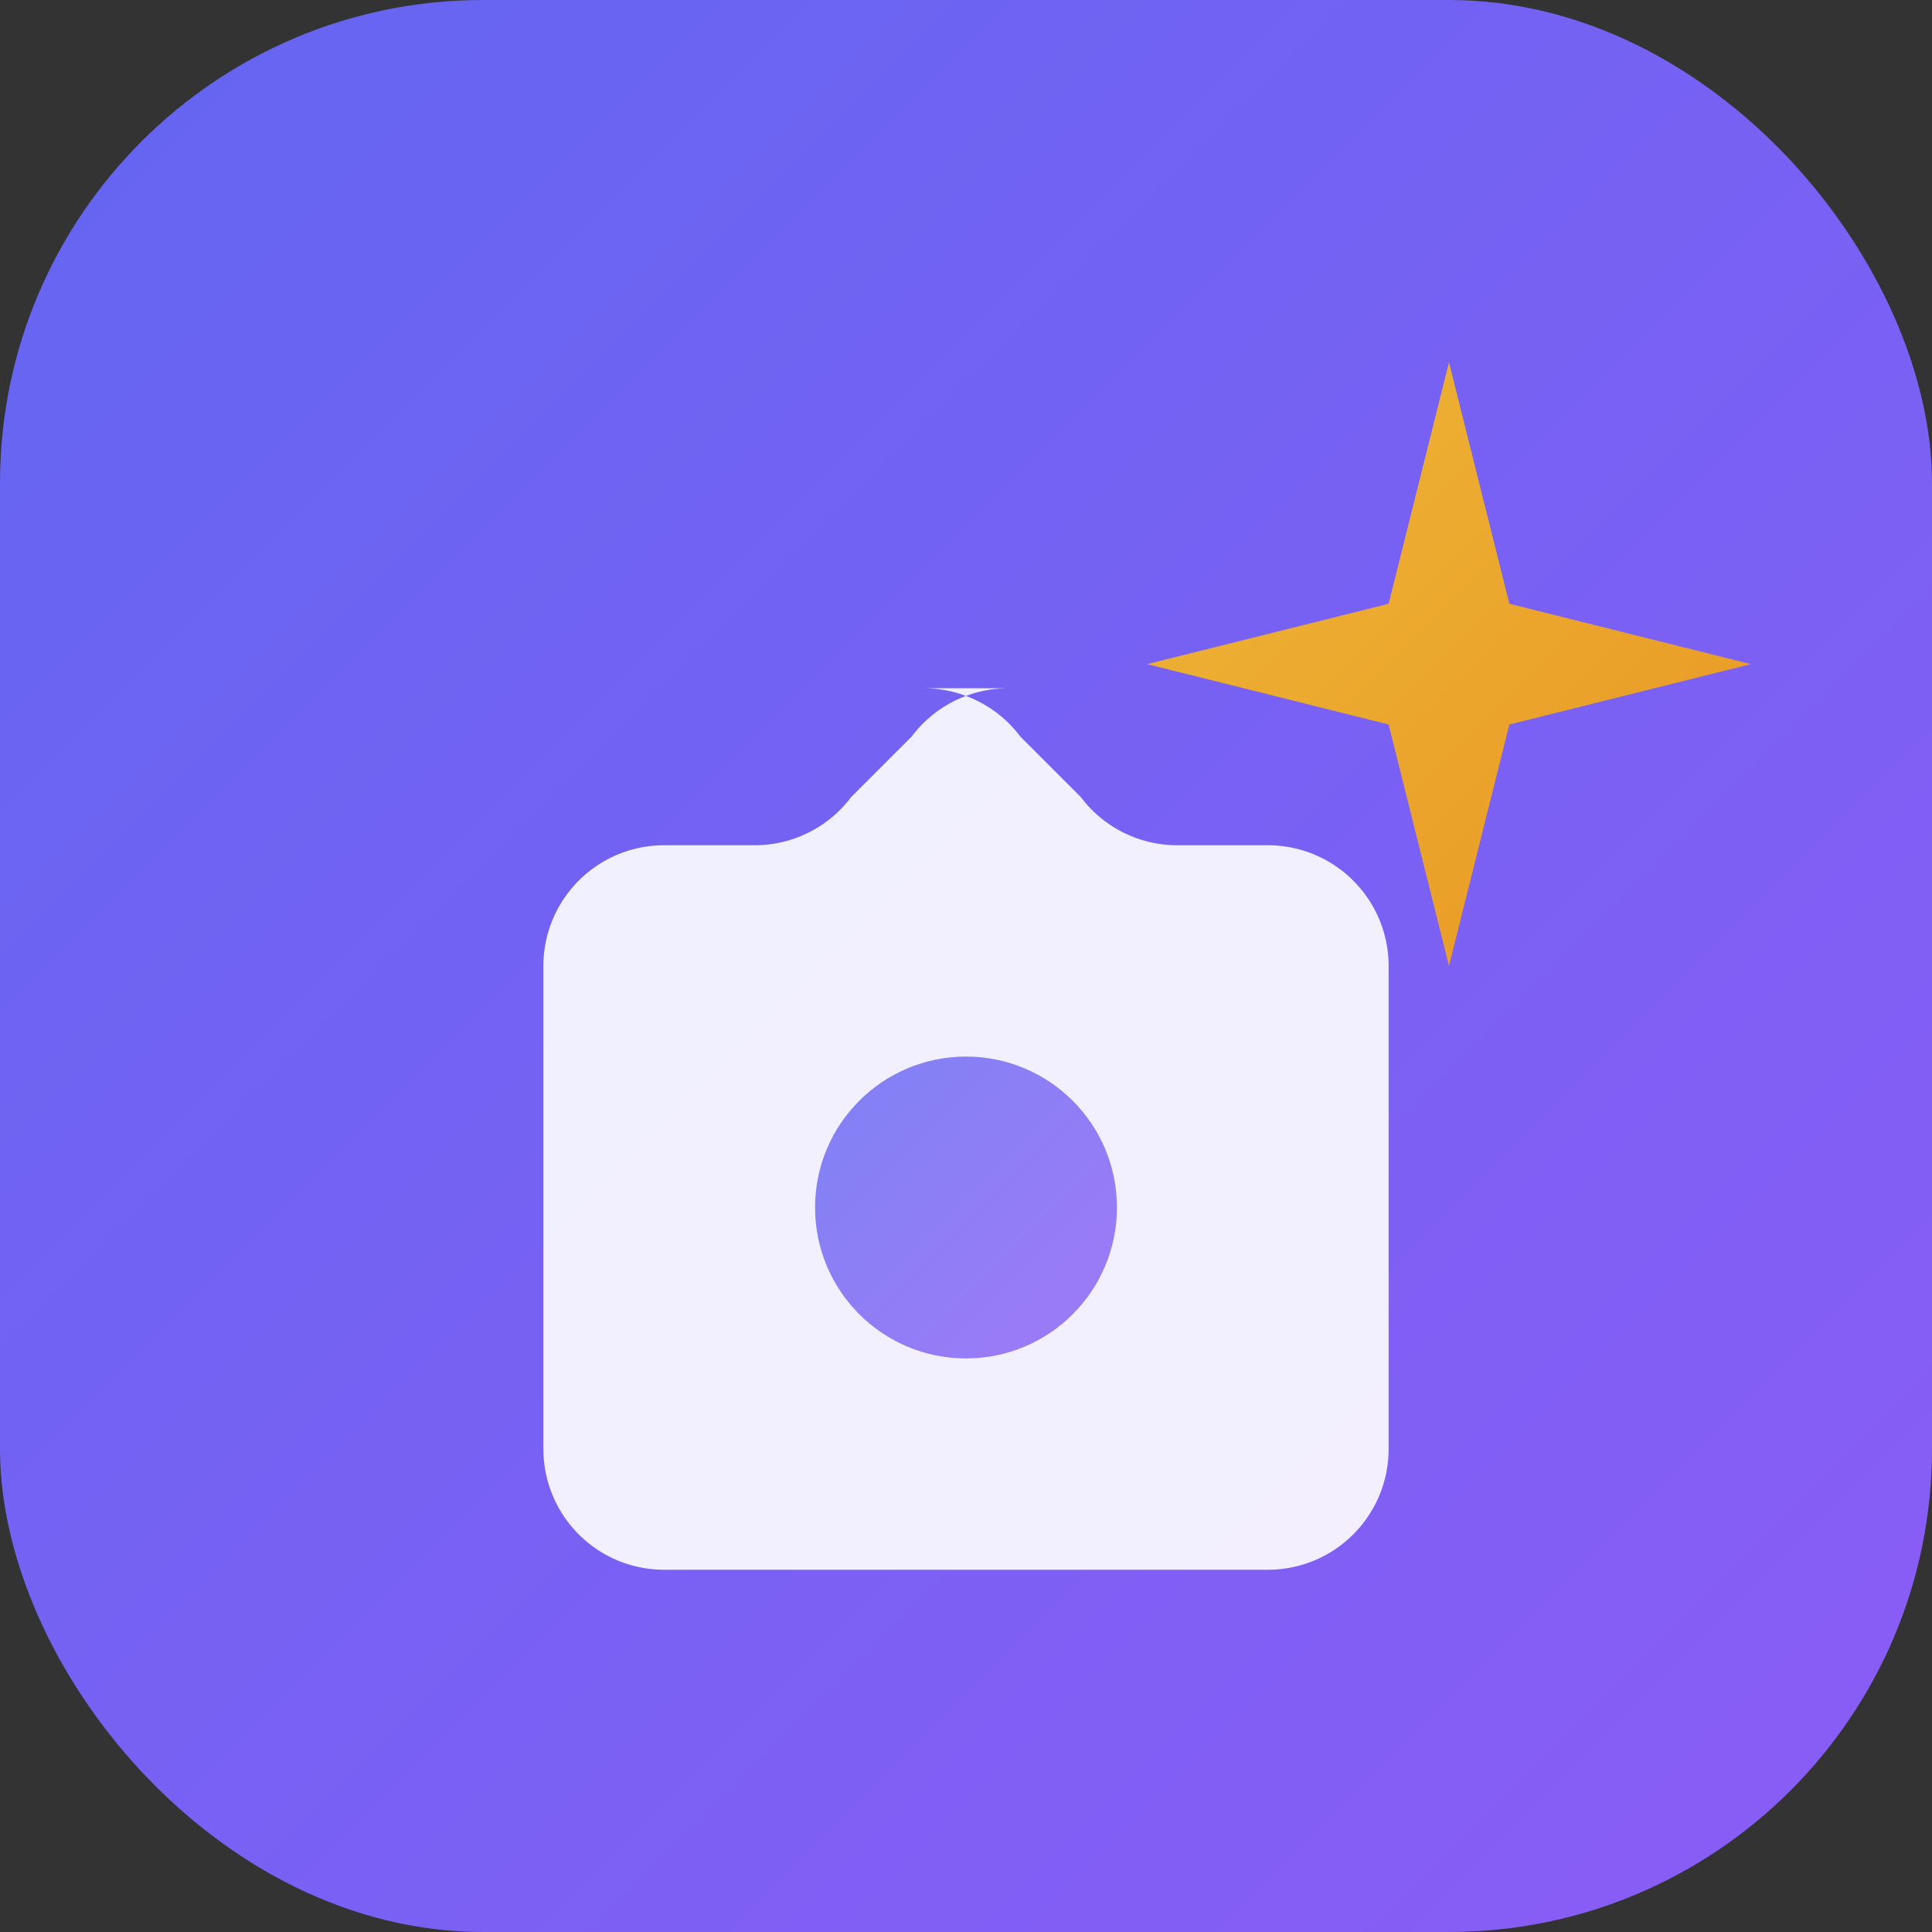
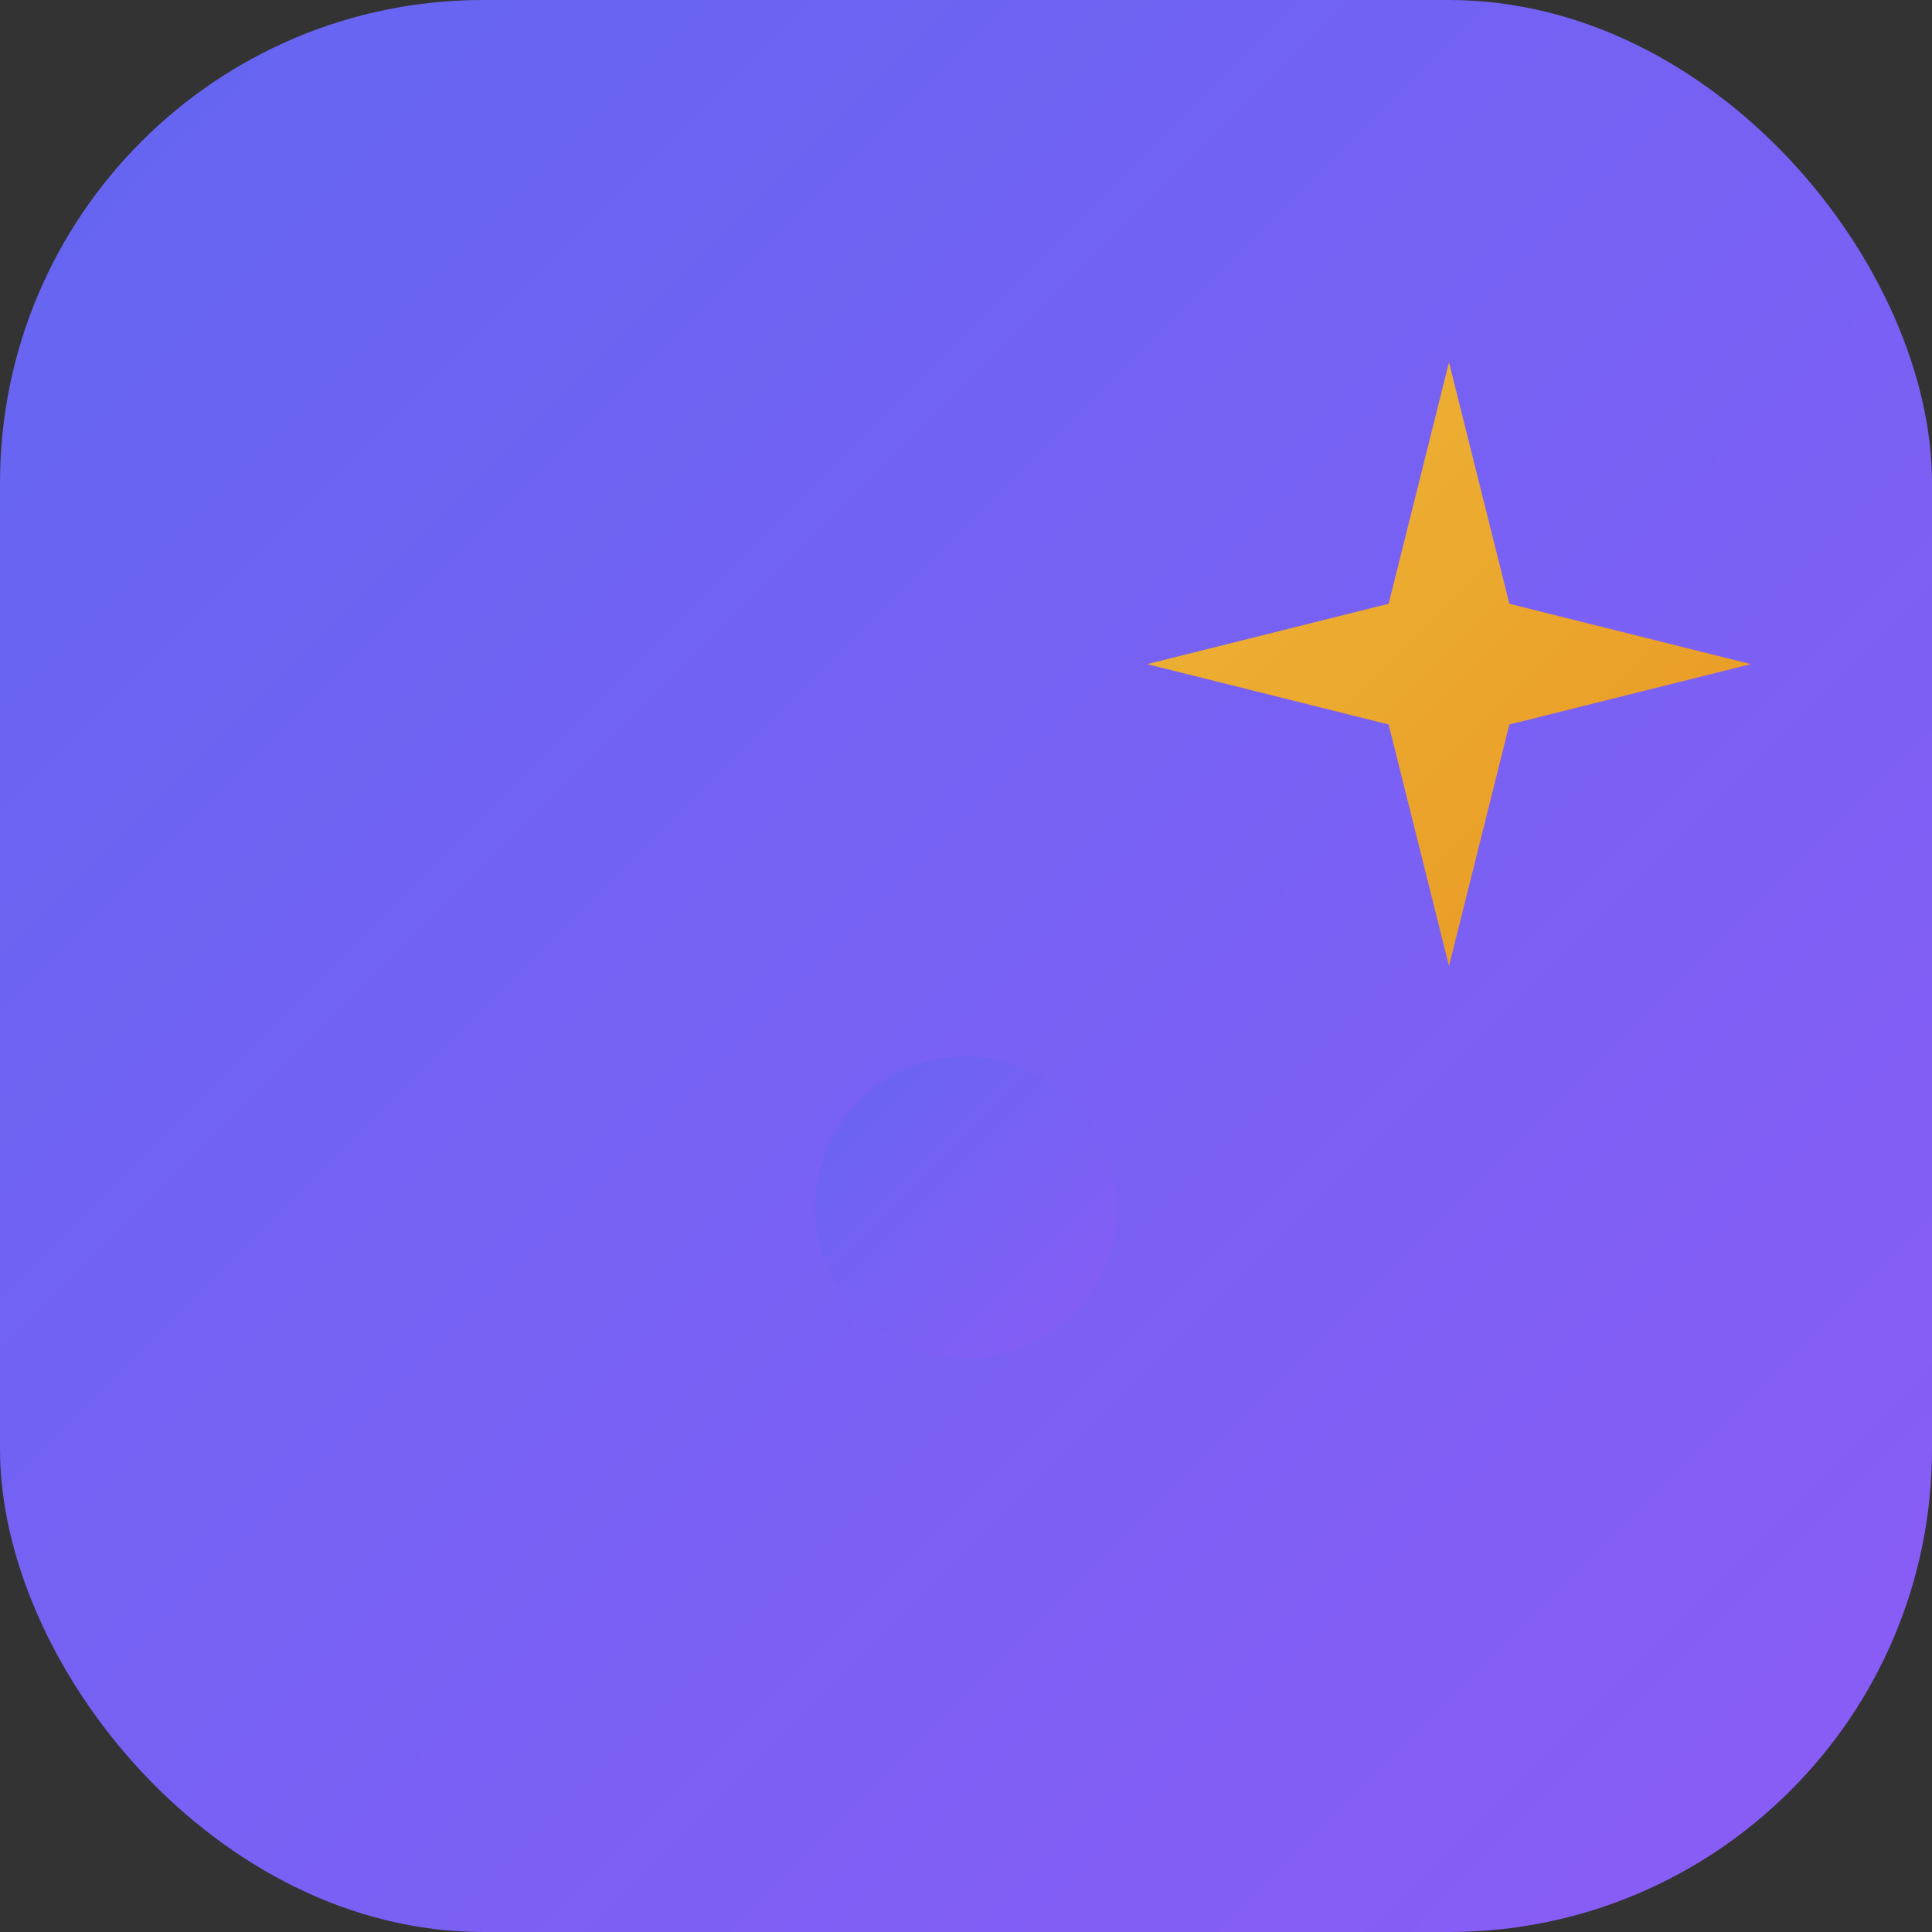
<svg xmlns="http://www.w3.org/2000/svg" viewBox="0 0 32 32">
  <rect x="0" y="0" width="32" height="32" fill="#333333" stroke="none" />
  <defs>
    <linearGradient id="bgGradient" x1="0%" y1="0%" x2="100%" y2="100%">
      <stop offset="0%" style="stop-color:#6366f1;stop-opacity:1" />
      <stop offset="100%" style="stop-color:#8b5cf6;stop-opacity:1" />
    </linearGradient>
    <linearGradient id="sparkleGradient" x1="0%" y1="0%" x2="100%" y2="100%">
      <stop offset="0%" style="stop-color:#fbbf24;stop-opacity:1" />
      <stop offset="100%" style="stop-color:#f59e0b;stop-opacity:1" />
    </linearGradient>
  </defs>
  <rect width="32" height="32" rx="8" fill="url(#bgGradient)" />
  <g transform="translate(8, 10)">
-     <path d="M3 4a2 2 0 0 0-2 2v8a2 2 0 0 0 2 2h10a2 2 0 0 0 2-2V6a2 2 0 0 0-2-2h-1.5a2 2 0 0 1-1.6-.8L8.9 2.2A2 2 0 0 0 7.3 1.4H8.7a2 2 0 0 0-1.6.8L6.1 3.2A2 2 0 0 1 4.5 4H3z" fill="white" opacity="0.9" />
    <circle cx="8" cy="10" r="2.5" fill="url(#bgGradient)" opacity="0.8" />
  </g>
  <g transform="translate(20, 6)">
    <path d="M4 0 L5 4 L9 5 L5 6 L4 10 L3 6 L-1 5 L3 4 Z" fill="url(#sparkleGradient)" opacity="0.9" />
  </g>
</svg>